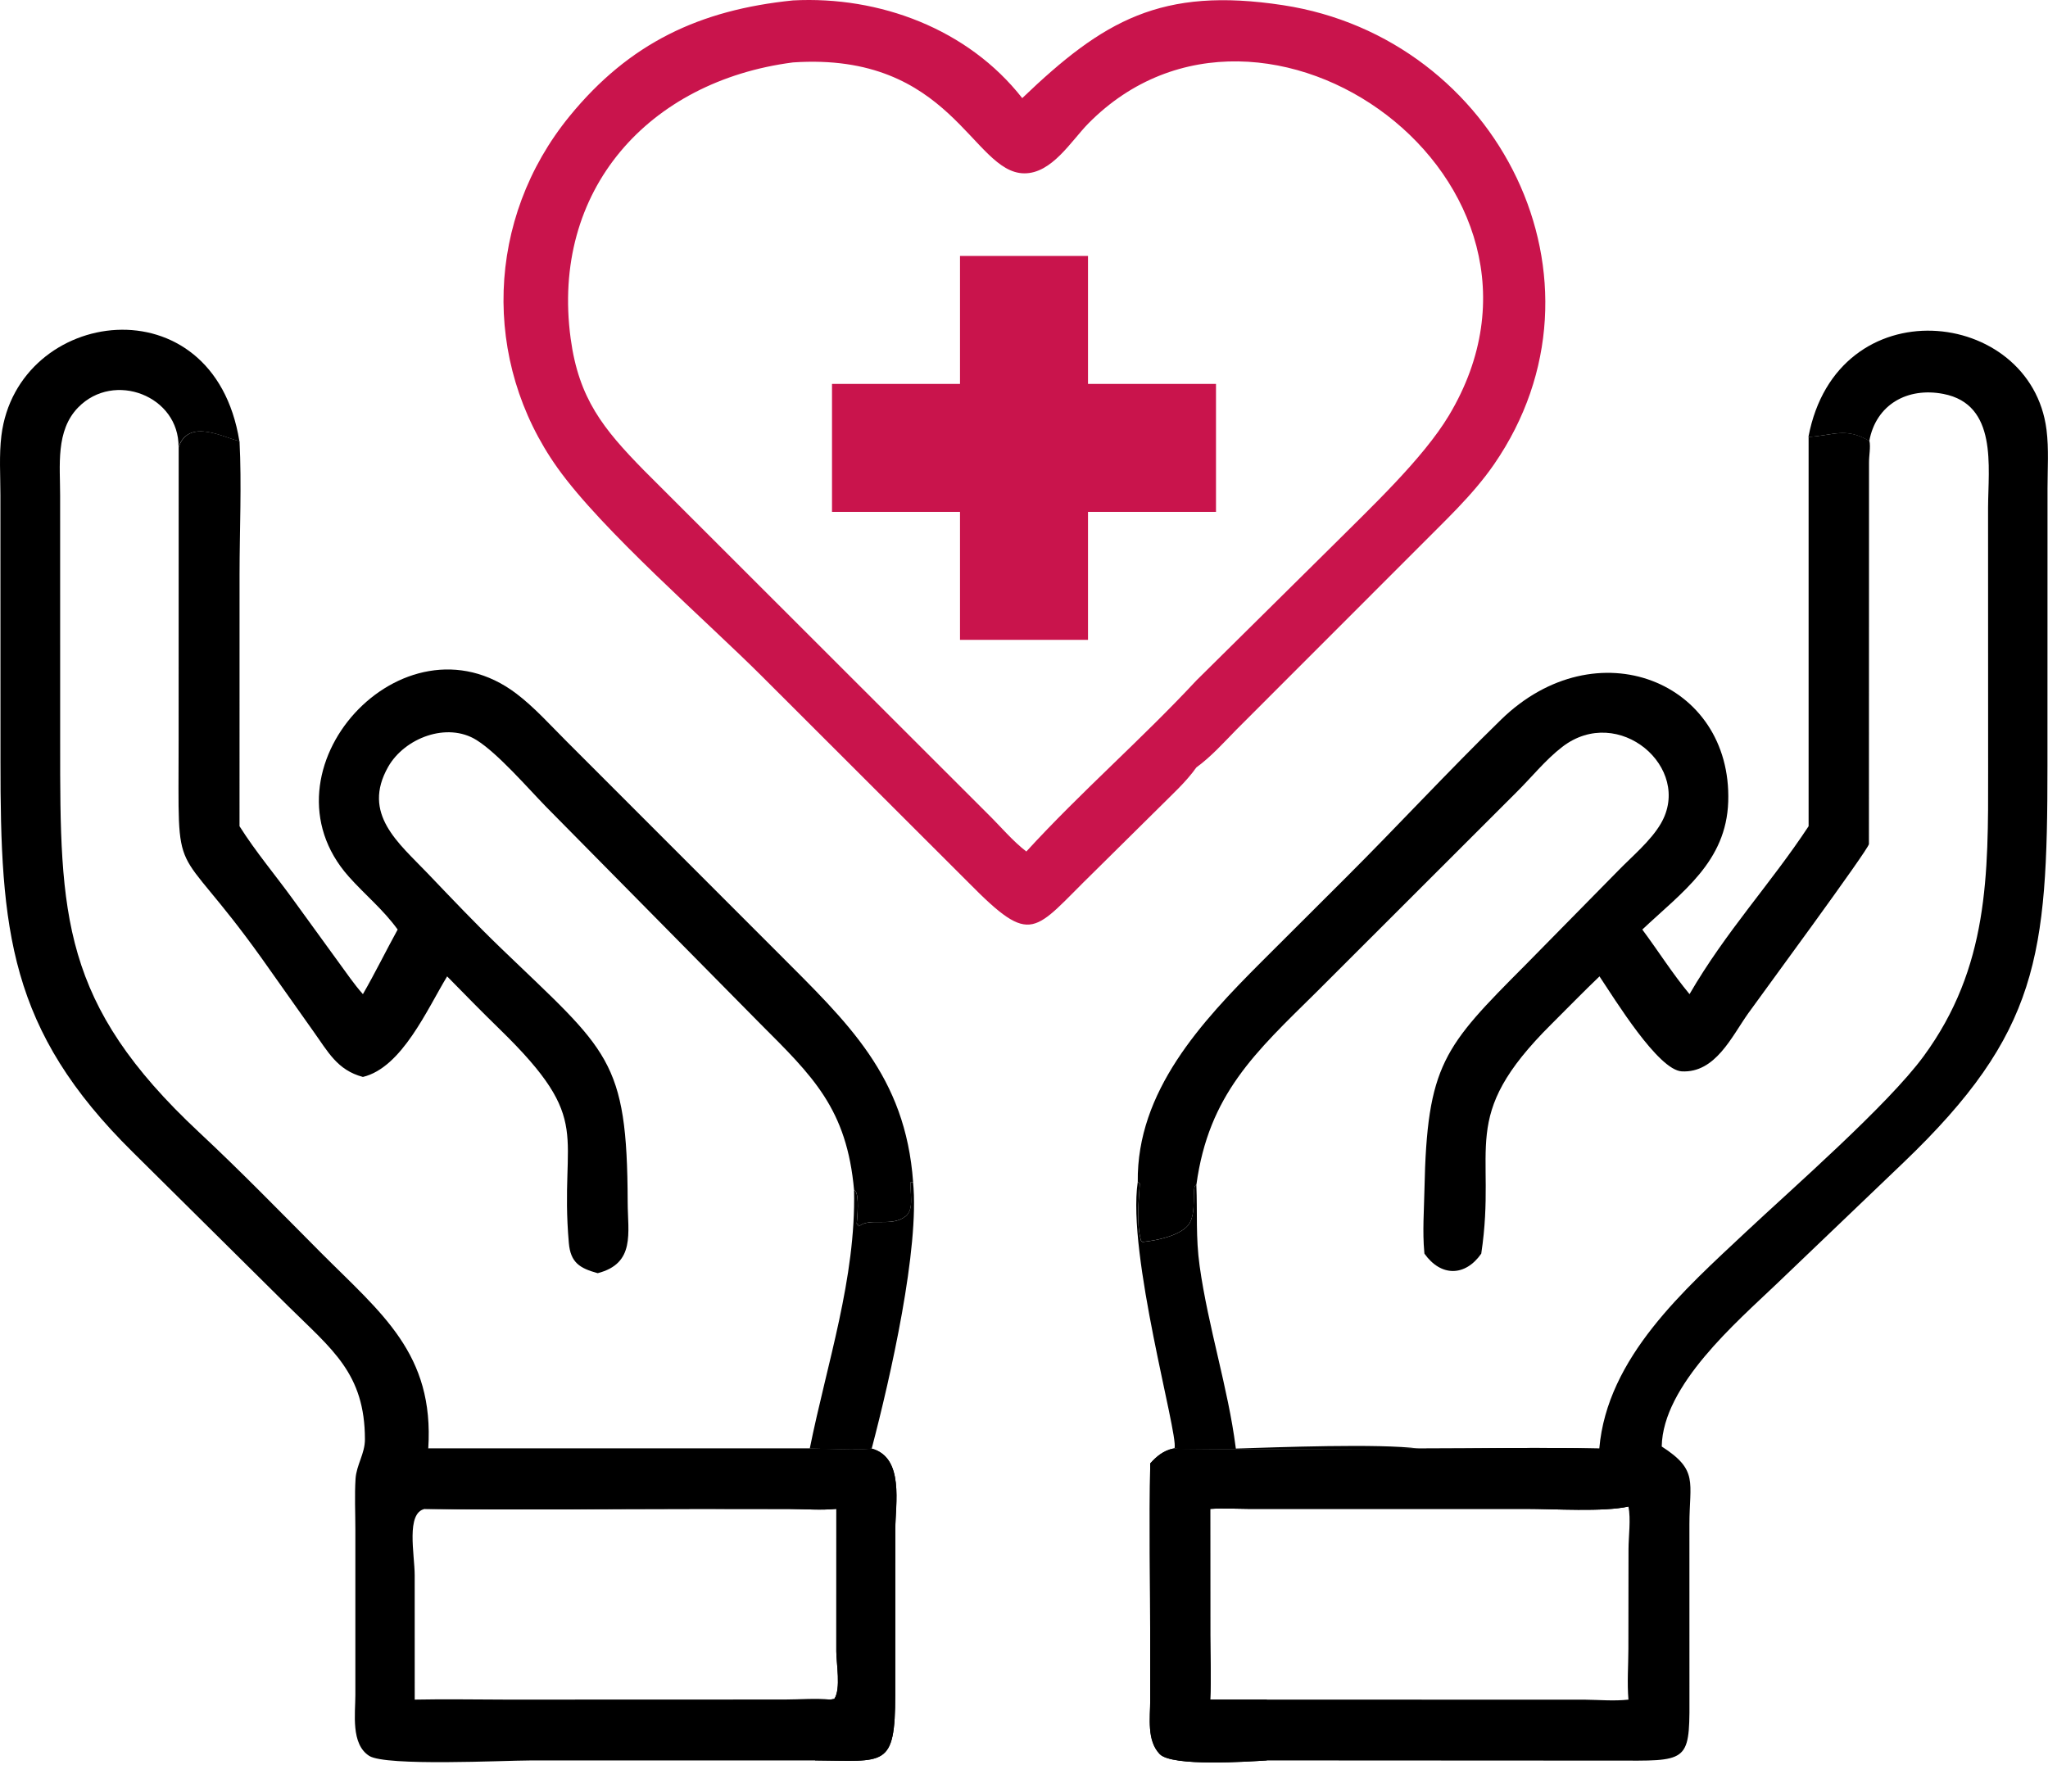
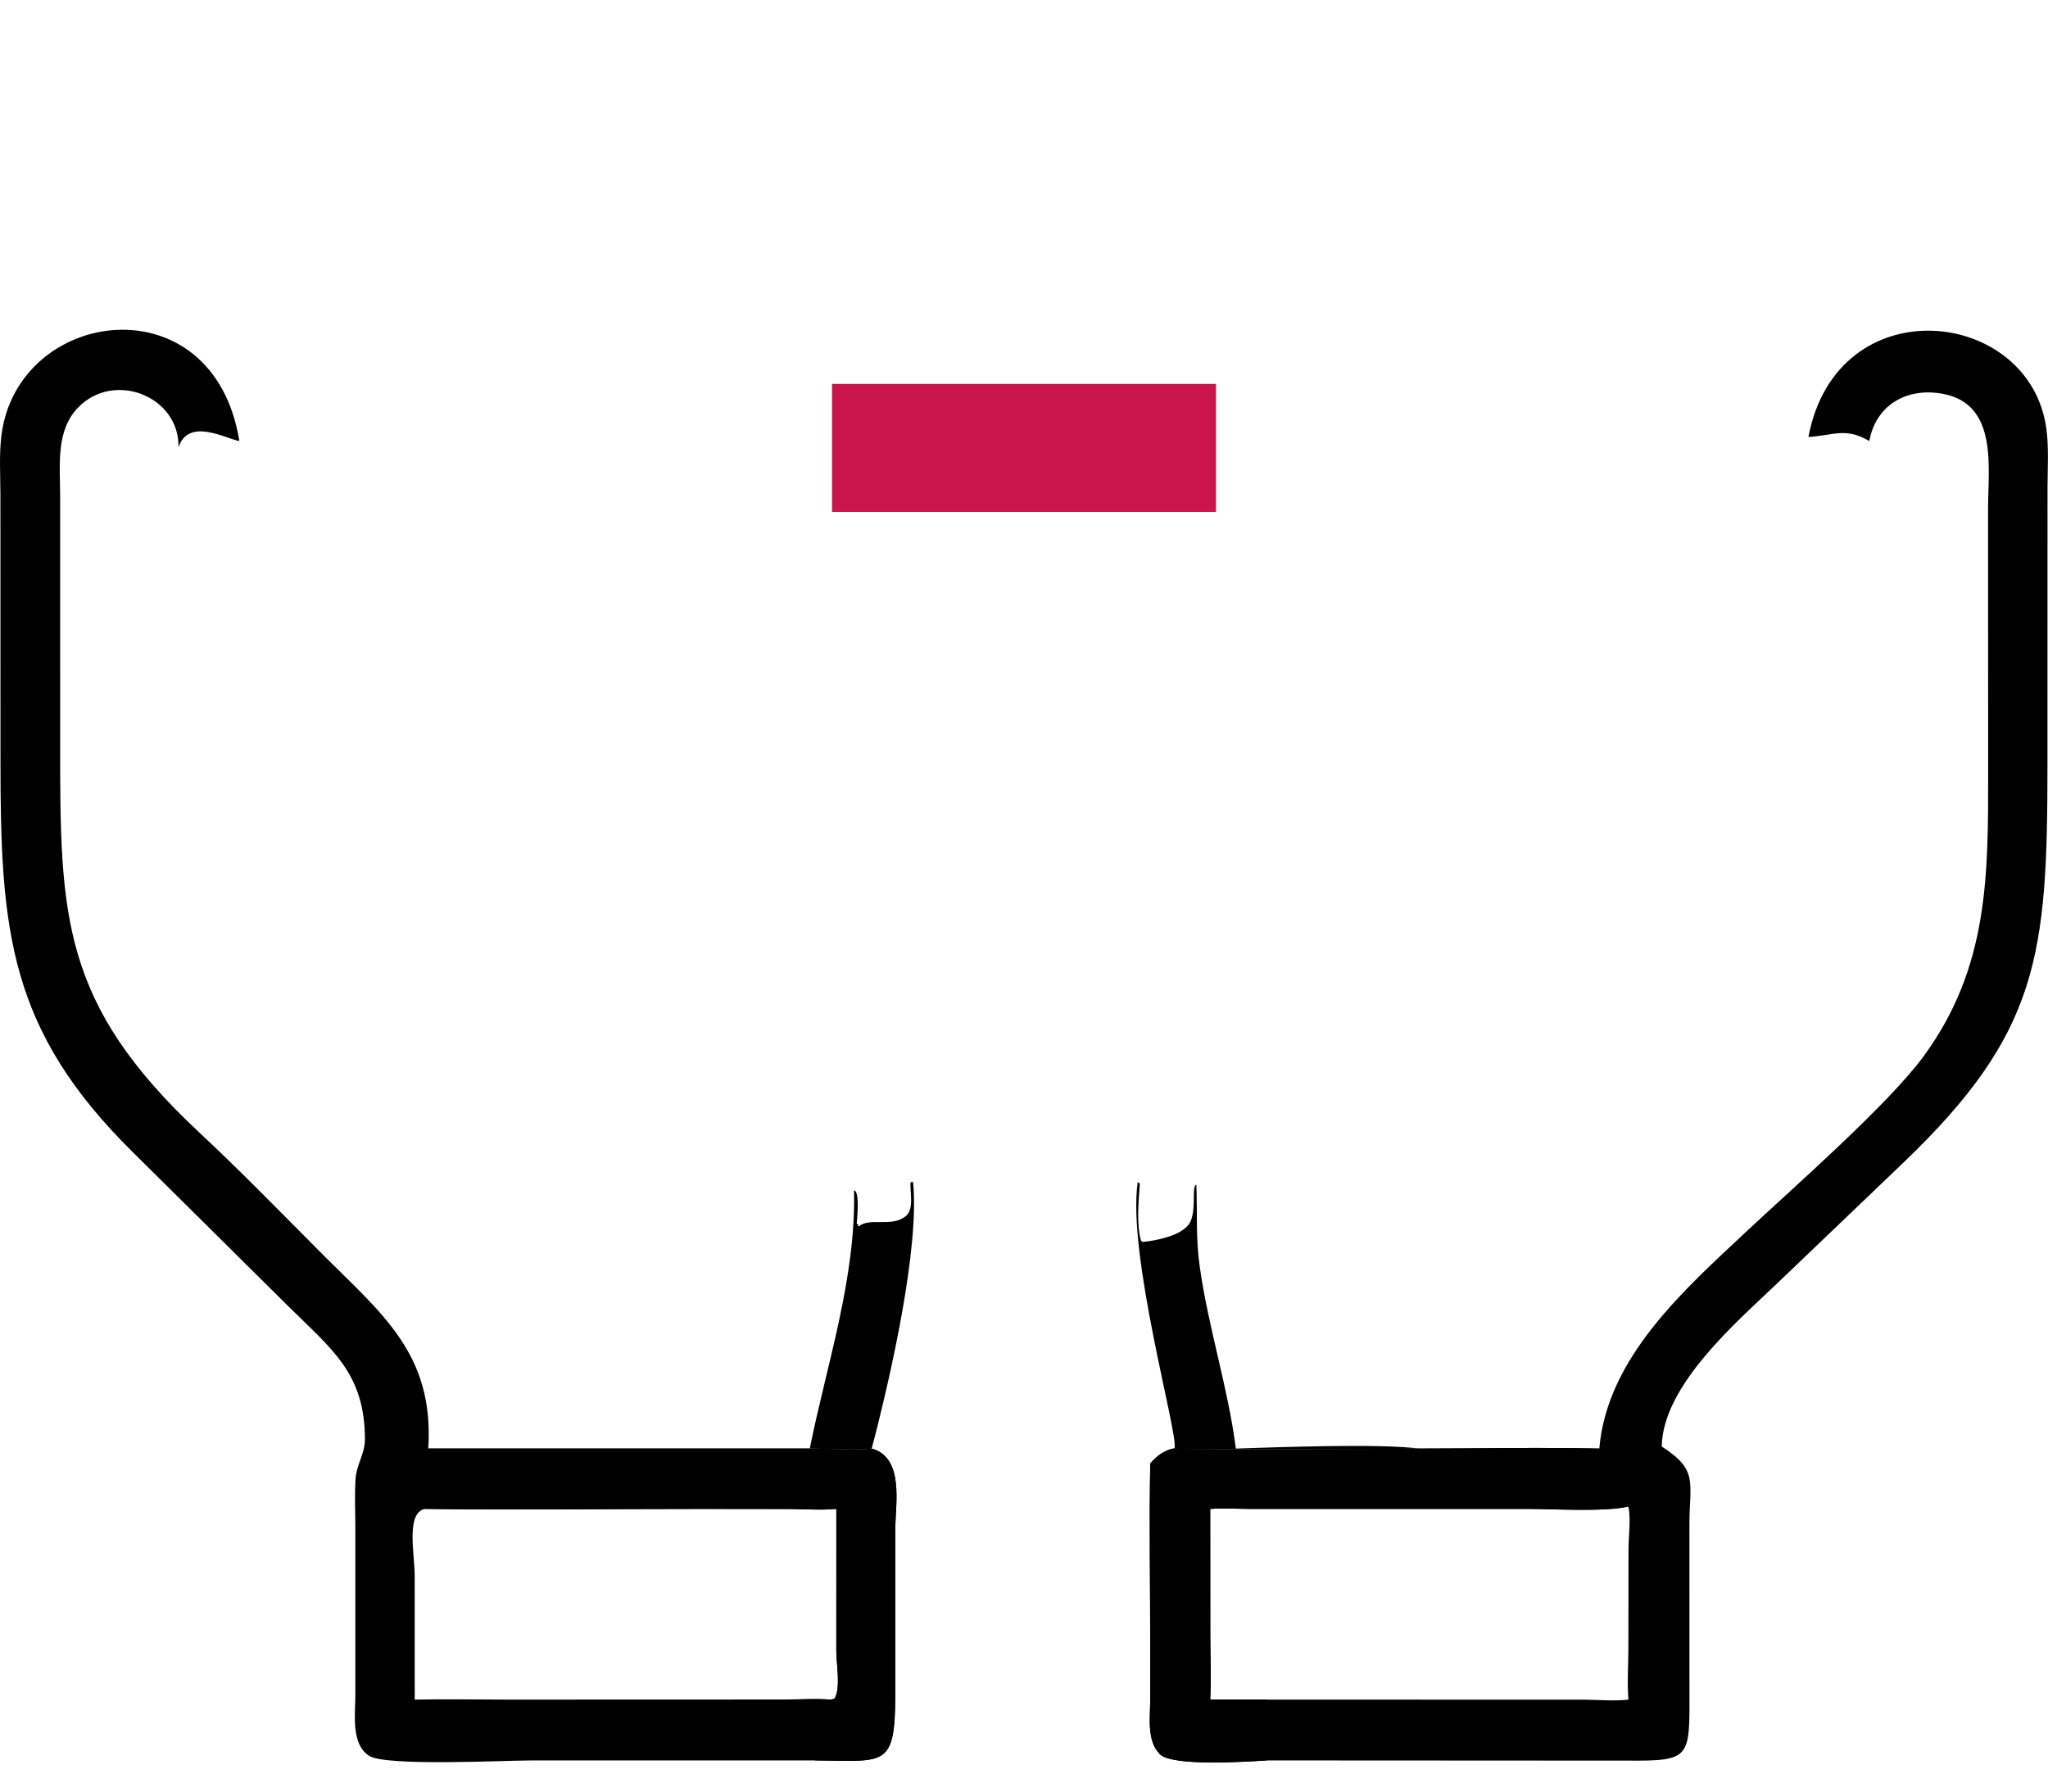
<svg xmlns="http://www.w3.org/2000/svg" width="64" height="56" viewBox="0 0 64 56" fill="none">
-   <path d="M24.781 0.013C27.482 -0.13 30.252 0.904 31.945 3.067C34.474 0.644 36.282 -0.42 40.096 0.162C46.825 1.189 50.649 8.772 46.688 14.515C46.013 15.493 45.122 16.306 44.291 17.15L38.641 22.803C38.24 23.212 37.85 23.65 37.386 23.988C37.056 24.454 36.627 24.833 36.228 25.236L34.182 27.26C32.278 29.115 32.28 29.631 30.257 27.578L23.84 21.168C22.072 19.399 18.819 16.587 17.42 14.622C15.048 11.287 15.184 6.834 17.798 3.633C19.668 1.342 21.866 0.309 24.781 0.013ZM32.073 26.616C33.765 24.764 35.677 23.108 37.386 21.27L41.673 17.029C42.81 15.89 44.466 14.342 45.278 12.987C49.667 5.664 39.476 -1.679 34.011 3.859C33.473 4.405 32.872 5.427 32.004 5.418C30.381 5.401 29.737 1.615 24.781 1.951C20.27 2.535 17.207 5.941 17.833 10.58C18.087 12.463 18.853 13.405 20.117 14.696L30.872 25.444C31.264 25.829 31.639 26.282 32.073 26.616Z" fill="#C9144C" />
  <path d="M25.478 55.026L16.554 55.027C15.774 55.027 12.057 55.215 11.538 54.884C10.959 54.515 11.105 53.559 11.105 52.984L11.105 47.798C11.105 47.278 11.078 46.74 11.111 46.221C11.14 45.787 11.404 45.437 11.404 44.993C11.404 42.927 10.373 42.179 9.012 40.832L4.154 36.017C0.27 32.187 0.012 29.08 0.015 23.773L0.013 15.479C0.013 14.87 -0.031 14.218 0.044 13.614C0.546 9.597 6.671 8.766 7.48 13.786C7.049 13.713 5.9 13.039 5.579 13.976C5.603 12.378 3.562 11.585 2.442 12.736C1.734 13.462 1.88 14.558 1.879 15.485L1.88 23.258C1.877 28.62 1.909 31.364 6.223 35.394C7.527 36.611 8.773 37.894 10.031 39.158C11.922 41.056 13.575 42.311 13.383 45.278H25.301C25.77 45.28 26.83 45.346 27.238 45.278C28.268 45.559 27.979 47.006 27.979 47.816L27.977 52.967C27.974 55.283 27.654 55.038 25.478 55.026ZM12.96 53.125C13.922 53.105 14.887 53.124 15.849 53.125L24.529 53.122C24.988 53.122 25.494 53.076 25.949 53.125L26.073 53.103C26.284 52.791 26.135 51.998 26.135 51.615L26.136 47.164C25.654 47.21 25.155 47.169 24.67 47.167L21.803 47.164C18.963 47.164 16.118 47.202 13.278 47.164C12.677 47.283 12.959 48.59 12.959 49.237L12.96 53.125Z" fill="black" />
  <path d="M25.299 45.277C25.769 45.279 26.829 45.345 27.236 45.277C28.267 45.558 27.977 47.005 27.977 47.815L27.976 52.967C27.973 55.282 27.653 55.037 25.476 55.026C25.41 54.868 25.273 54.87 25.181 54.749C24.976 54.482 25.089 53.488 25.103 53.124C25.385 53.13 25.666 53.139 25.947 53.124L26.072 53.102C26.282 52.79 26.134 51.998 26.134 51.615L26.135 47.163C25.653 47.21 25.154 47.168 24.669 47.166L21.802 47.164C18.962 47.163 16.116 47.201 13.277 47.163C13.221 46.813 13.217 45.457 13.381 45.277H25.299Z" fill="black" />
  <path d="M56.513 13.658C57.407 8.932 63.466 9.607 63.953 13.429C64.029 14.024 63.985 14.664 63.985 15.266L63.983 23.939C63.983 29.875 63.714 32.285 59.486 36.336L55.526 40.125C54.274 41.322 51.962 43.296 51.929 45.214C53.084 45.955 52.795 46.321 52.794 47.65L52.795 52.832C52.801 54.968 52.848 55.044 50.836 55.032L39.587 55.026C39.041 55.058 36.627 55.231 36.24 54.826C35.832 54.401 35.944 53.689 35.944 53.152L35.944 51.368C35.944 49.495 35.911 47.615 35.945 45.742C36.142 45.521 36.365 45.339 36.661 45.278C36.912 45.323 44.3 45.293 44.336 45.278C46.214 45.278 48.1 45.236 49.978 45.278C50.222 42.426 52.648 40.303 54.555 38.512C56.002 37.154 58.991 34.545 60.113 33.015C62.152 30.236 62.133 27.344 62.129 24.113L62.127 15.872C62.131 14.594 62.433 12.642 60.731 12.313C59.612 12.096 58.625 12.64 58.415 13.786C57.672 13.344 57.287 13.615 56.513 13.658ZM37.819 47.164L37.821 51.115C37.822 51.782 37.853 52.46 37.819 53.125H39.587L49.532 53.127C49.983 53.132 50.44 53.176 50.889 53.125C50.844 52.599 50.886 52.063 50.887 51.535L50.891 48.423C50.892 48.008 50.968 47.49 50.889 47.09C50.114 47.265 48.548 47.163 47.681 47.163L38.996 47.163C38.604 47.161 38.209 47.138 37.819 47.164Z" fill="black" />
  <path d="M44.336 45.278C46.214 45.279 48.1 45.236 49.978 45.278C51.257 45.408 51.907 46.334 50.889 47.09C50.114 47.265 48.548 47.163 47.681 47.163L38.996 47.163C38.604 47.161 38.209 47.138 37.819 47.164L37.821 51.115C37.822 51.782 37.853 52.46 37.819 53.125H39.587C39.779 53.894 39.793 54.253 39.587 55.027C39.041 55.058 36.627 55.231 36.24 54.827C35.832 54.401 35.944 53.689 35.944 53.152L35.944 51.369C35.944 49.495 35.911 47.615 35.945 45.742C36.142 45.521 36.365 45.339 36.661 45.278C36.912 45.323 44.3 45.293 44.336 45.278Z" fill="black" />
-   <path d="M56.519 13.656C57.293 13.614 57.678 13.343 58.421 13.784C58.46 13.986 58.406 14.238 58.407 14.448L58.404 26.383C58.405 26.533 54.967 31.203 54.634 31.671C54.114 32.401 53.608 33.542 52.556 33.488C51.817 33.45 50.462 31.231 49.984 30.519C49.475 31.005 48.985 31.511 48.486 32.007C45.514 34.958 46.797 35.825 46.289 39.186C45.788 39.902 45.032 39.914 44.514 39.186L44.509 39.137C44.45 38.498 44.501 37.825 44.514 37.184C44.593 33.269 45.123 32.722 47.657 30.174L50.552 27.231C50.992 26.776 51.585 26.288 51.903 25.74C52.911 24.003 50.58 21.989 48.819 23.347C48.292 23.753 47.852 24.308 47.378 24.775L41.123 31.025C39.232 32.892 37.772 34.207 37.387 37.033C37.214 37.066 37.429 37.938 37.13 38.296C36.848 38.633 36.13 38.777 35.704 38.819L35.656 38.775C35.508 38.218 35.587 37.564 35.62 36.995L35.555 36.946C35.519 34.105 37.559 31.928 39.409 30.075L42.059 27.431C43.69 25.804 45.257 24.104 46.906 22.496C49.885 19.59 54.13 21.3 54.007 25.058C53.945 26.936 52.575 27.874 51.322 29.055C51.82 29.723 52.264 30.433 52.798 31.074C53.938 29.107 55.336 27.623 56.519 25.825V13.656Z" fill="black" />
-   <path d="M5.584 13.975C5.905 13.038 7.054 13.712 7.485 13.785C7.555 15.16 7.487 16.564 7.486 17.942L7.485 25.825C7.986 26.62 8.612 27.361 9.164 28.124L10.58 30.075C10.826 30.41 11.064 30.764 11.341 31.074C11.722 30.414 12.059 29.724 12.427 29.055C11.975 28.428 11.405 27.969 10.897 27.398C7.958 24.088 12.593 18.997 16.134 21.679C16.7 22.108 17.2 22.668 17.703 23.17L24.312 29.783C26.49 31.971 28.292 33.619 28.535 36.946L28.458 36.95C28.428 37.273 28.584 37.797 28.297 38.019C27.851 38.365 27.2 38.045 26.847 38.325L26.798 38.317L26.825 38.288L26.828 38.274L26.773 38.253C26.791 38.034 26.858 37.379 26.728 37.222L26.691 37.212C26.465 34.651 25.4 33.642 23.737 31.978L17.068 25.221C16.487 24.624 15.559 23.55 14.893 23.133C13.969 22.555 12.643 23.07 12.132 23.966C11.292 25.441 12.46 26.351 13.368 27.303C14.127 28.098 14.875 28.886 15.667 29.649C19.006 32.866 19.602 33.082 19.615 37.58C19.618 38.535 19.862 39.49 18.678 39.796C18.118 39.642 17.829 39.466 17.776 38.85C17.473 35.387 18.603 35.081 15.618 32.172C15.061 31.63 14.517 31.074 13.973 30.519C13.349 31.546 12.56 33.37 11.341 33.662C10.535 33.448 10.247 32.869 9.787 32.228L8.167 29.938C5.364 26.021 5.582 27.847 5.582 23.154L5.584 13.975Z" fill="black" />
  <path d="M28.533 36.947C28.741 39.013 27.831 43.034 27.241 45.278C26.834 45.346 25.774 45.28 25.305 45.278C25.842 42.618 26.75 39.955 26.689 37.213L26.727 37.223C26.856 37.38 26.79 38.035 26.772 38.254L26.827 38.276L26.824 38.29L26.797 38.318L26.846 38.327C27.198 38.046 27.849 38.367 28.296 38.021C28.582 37.798 28.426 37.274 28.457 36.951L28.533 36.947Z" fill="black" />
  <path d="M35.554 36.947L35.619 36.997C35.585 37.566 35.507 38.22 35.654 38.777L35.703 38.821C36.129 38.779 36.847 38.635 37.129 38.298C37.428 37.94 37.213 37.068 37.386 37.034C37.422 37.916 37.363 38.675 37.489 39.574C37.758 41.492 38.377 43.388 38.614 45.233L38.62 45.278C39.917 45.238 43.104 45.114 44.34 45.278C44.305 45.293 36.916 45.323 36.666 45.278L36.706 45.259C36.816 44.791 35.219 39.215 35.554 36.947Z" fill="black" />
-   <rect x="30" y="8" width="4" height="12" fill="#C9144C" />
  <rect x="26" y="16" width="4" height="12" transform="rotate(-90 26 16)" fill="#C9144C" />
</svg>